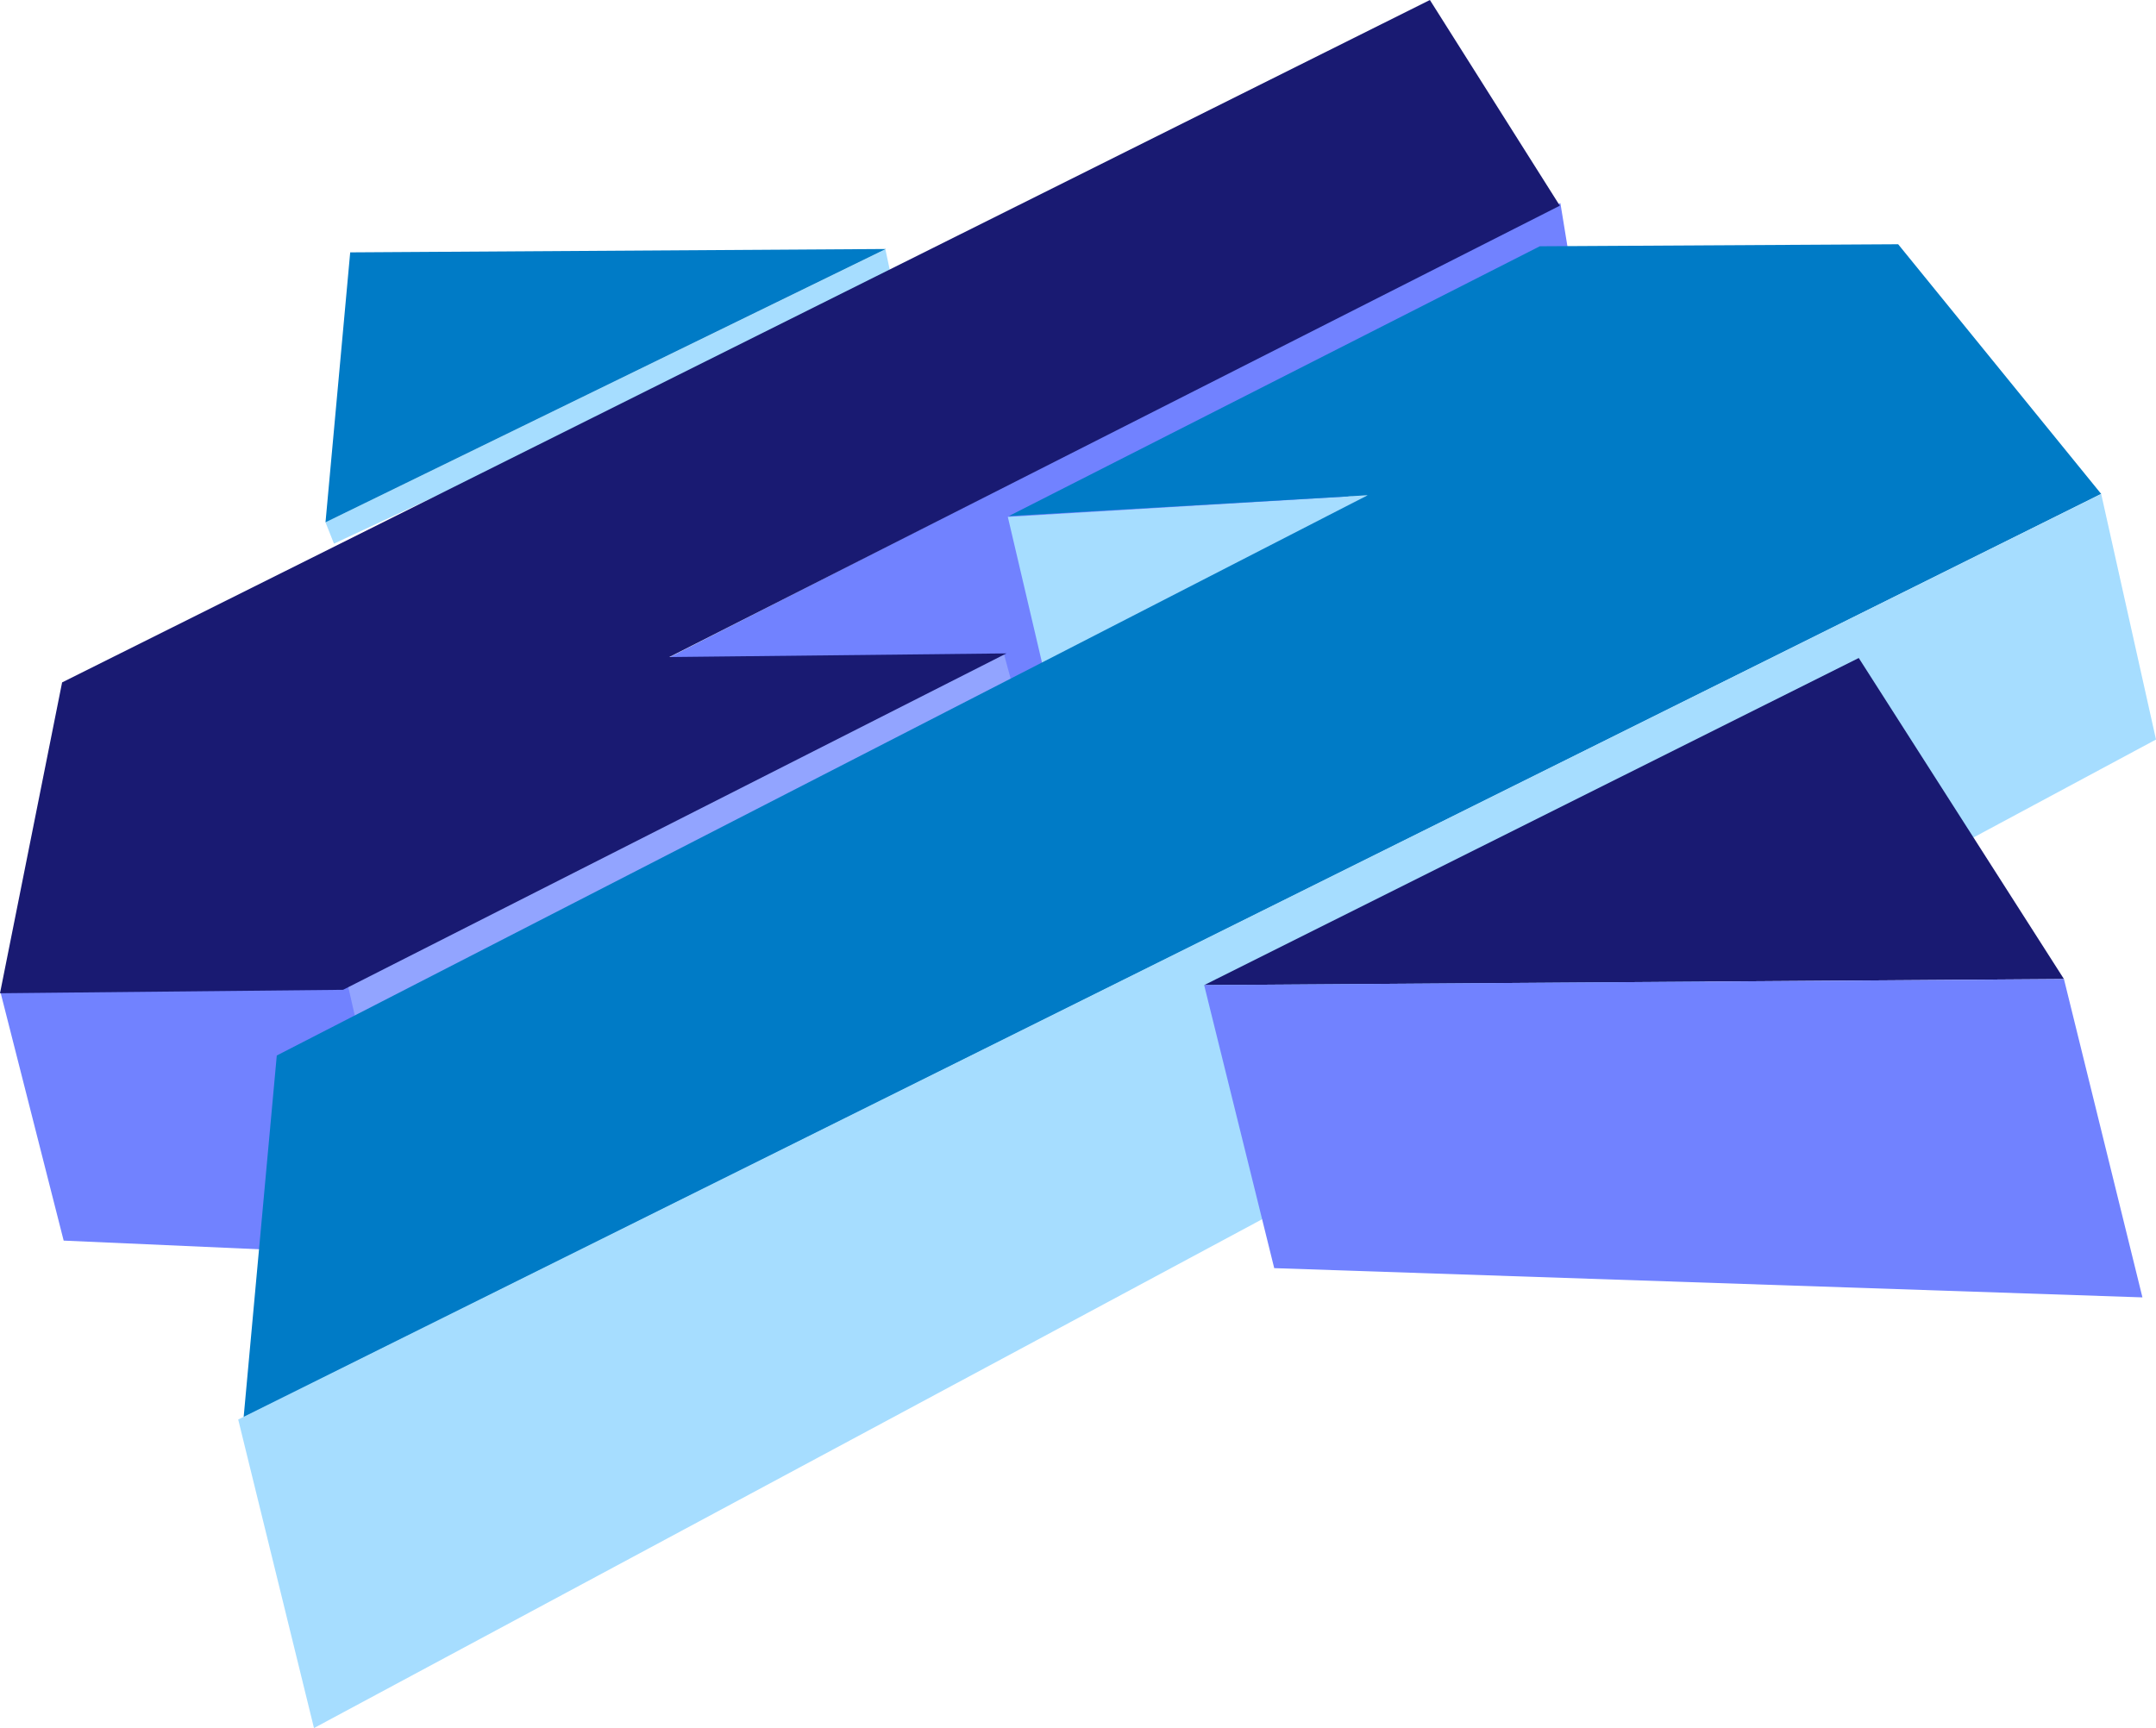
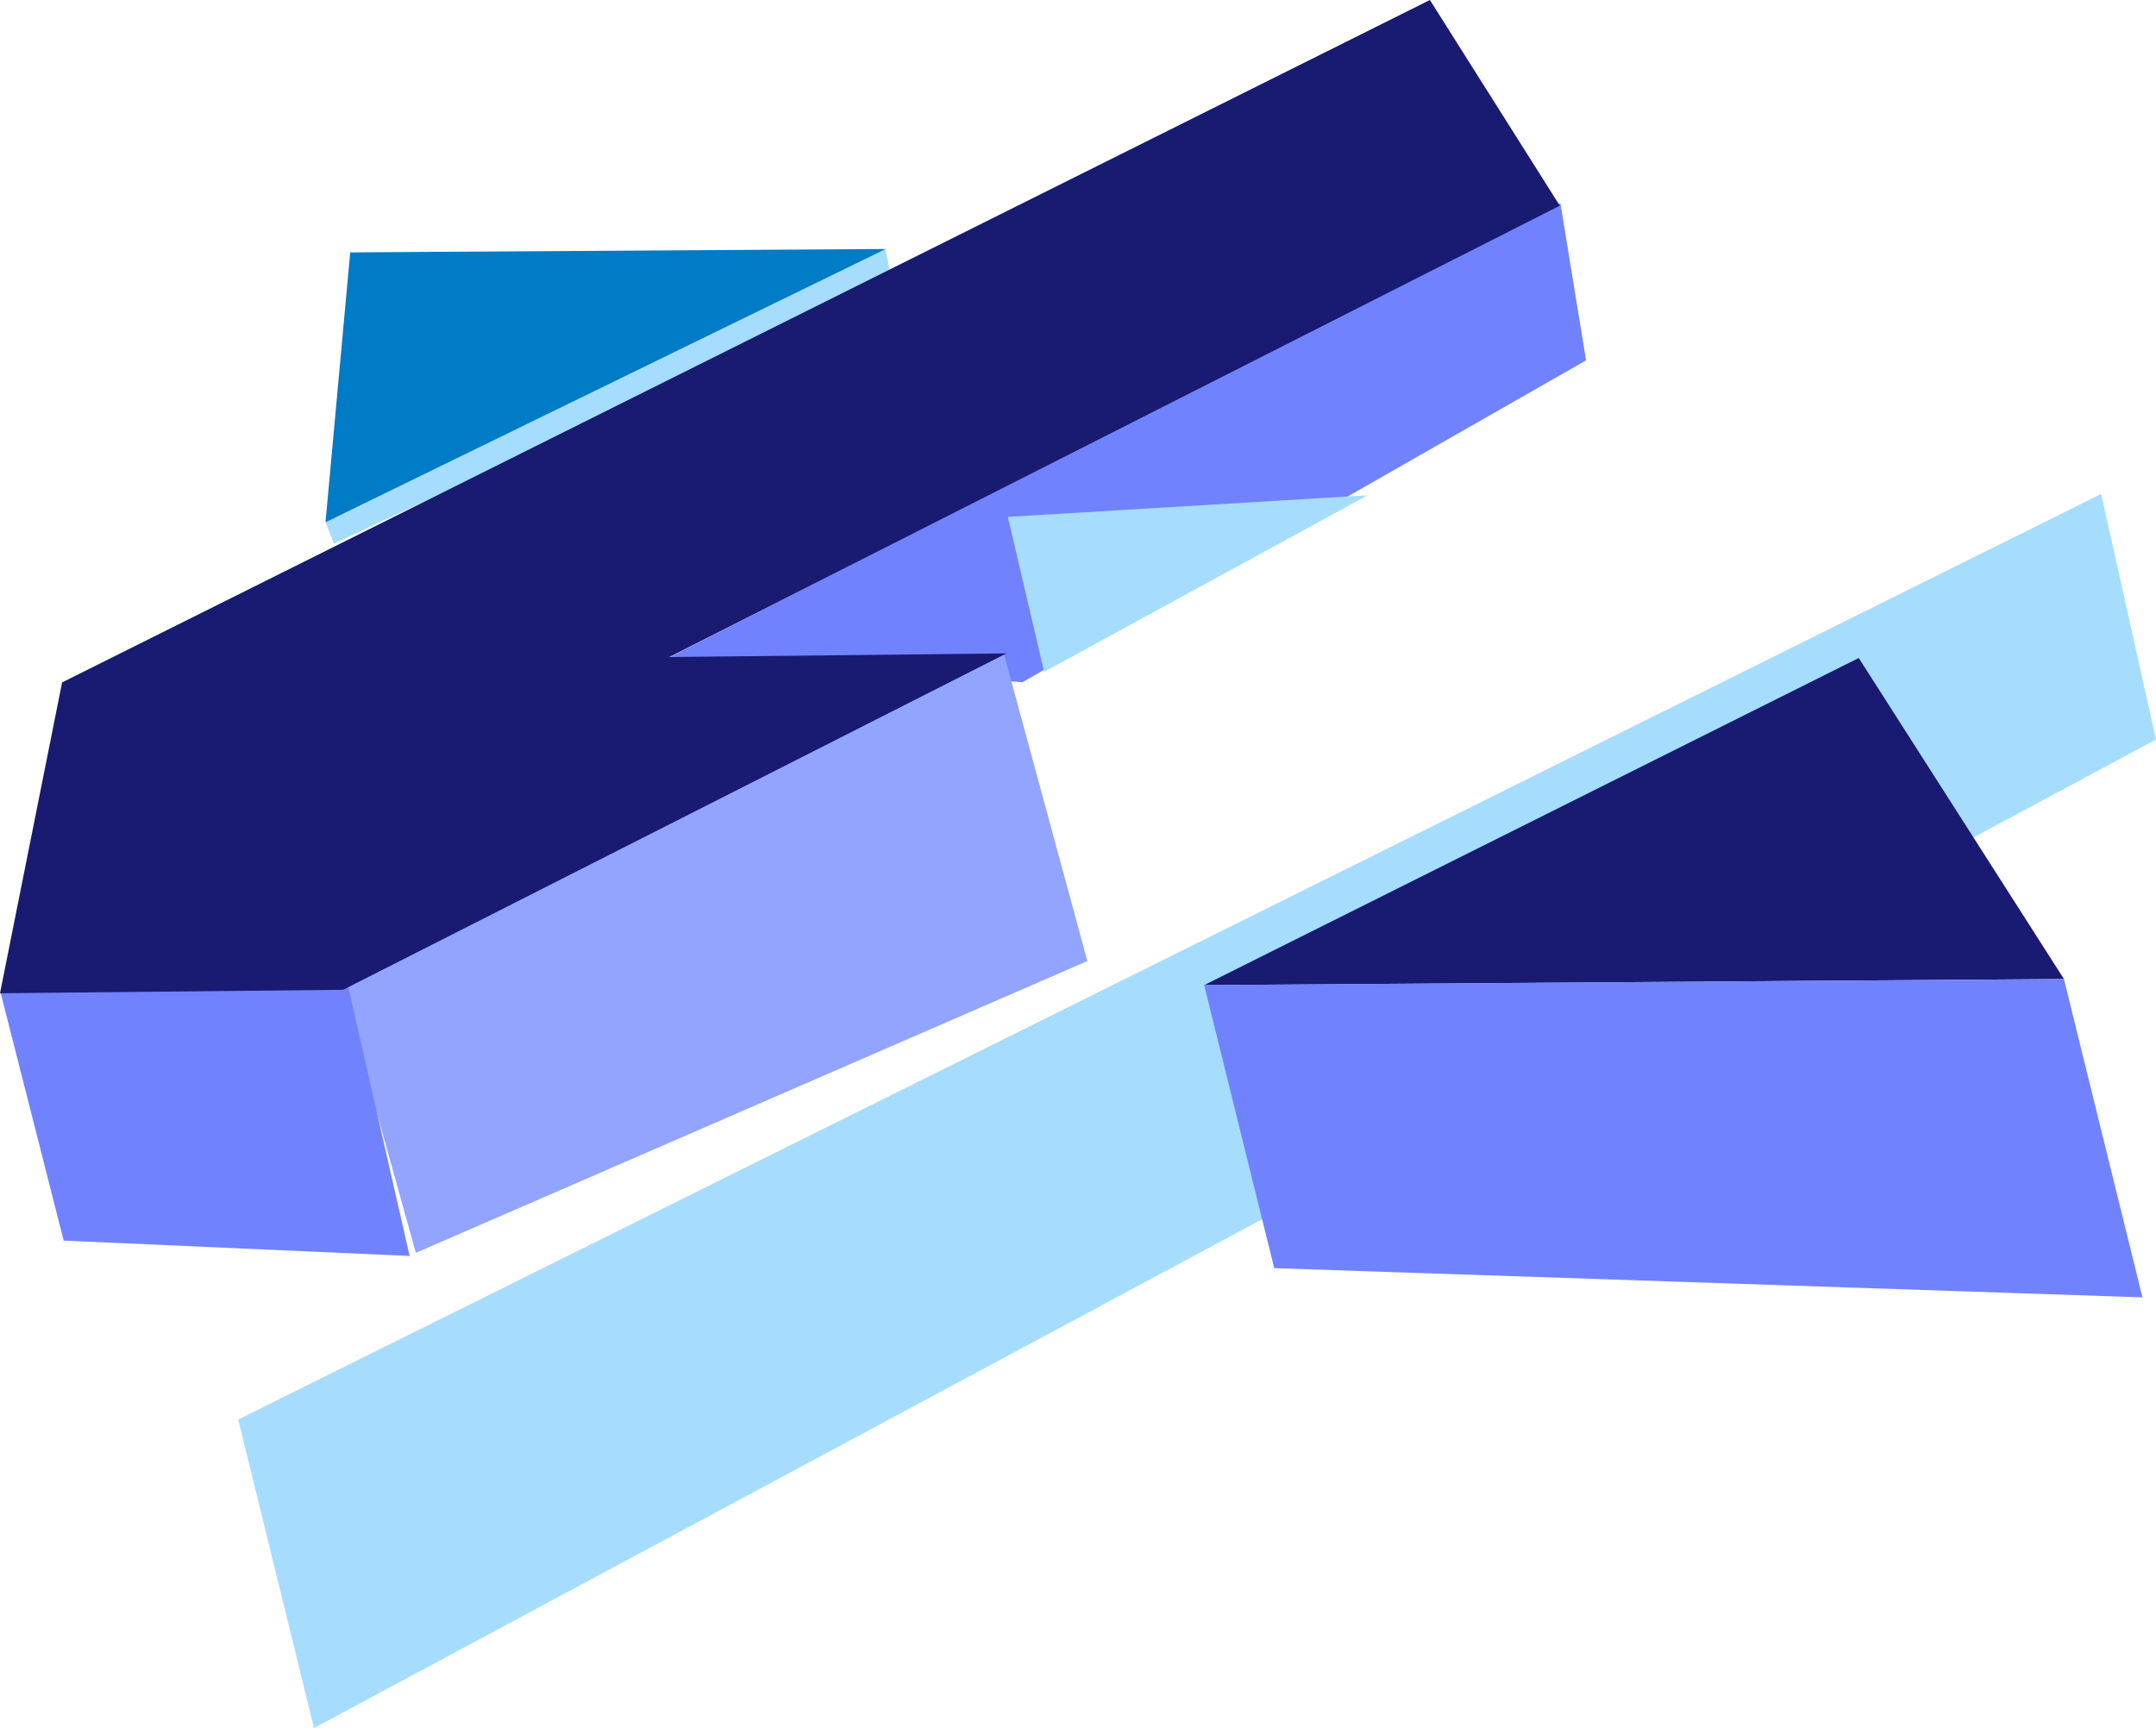
<svg xmlns="http://www.w3.org/2000/svg" xmlns:ns1="http://sodipodi.sourceforge.net/DTD/sodipodi-0.dtd" xmlns:ns2="http://www.inkscape.org/namespaces/inkscape" xmlns:ns3="http://ns.adobe.com/AdobeIllustrator/10.0/" width="132.75" height="106.416" id="svg2423" ns1:version="0.32" ns2:version="0.46" version="1.0" ns1:docname="cantico.svg" ns2:output_extension="org.inkscape.output.svg.inkscape">
  <defs id="defs2425">
    <ns2:perspective ns1:type="inkscape:persp3d" ns2:vp_x="0 : 526.18109 : 1" ns2:vp_y="0 : 1000 : 0" ns2:vp_z="744.09448 : 526.18109 : 1" ns2:persp3d-origin="372.04724 : 350.78739 : 1" id="perspective2431" />
  </defs>
  <ns1:namedview id="base" pagecolor="#ffffff" bordercolor="#666666" borderopacity="1.0" ns2:pageopacity="0.0" ns2:pageshadow="2" ns2:zoom="6.9256503" ns2:cx="66.375" ns2:cy="53.208" ns2:document-units="px" ns2:current-layer="layer1" showgrid="false" ns2:window-width="1238" ns2:window-height="973" ns2:window-x="0" ns2:window-y="0" />
  <g ns2:label="Calque 1" ns2:groupmode="layer" id="layer1" transform="translate(-45.054,-24.868)">
    <g transform="translate(-143.747,16.703)" id="Calque_4" ns3:layer="yes" ns3:dimmedPercent="100" ns3:rgbTrio="#4F00FFFF4F00">
      <path ns3:knockout="Off" d="M 284.877,20.67 L 286.459,30.356 L 251.753,50.177 L 229.988,48.659 L 284.877,20.67 z" id="path23" style="fill:#7182ff" />
      <path ns3:knockout="Off" d="M 273.009,38.665 L 250.855,39.995 L 253.092,49.536 L 273.009,38.665 z" id="path25" style="fill:#a6ddff" />
      <path ns3:knockout="Off" d="M 208.843,40.331 L 209.364,41.644 L 243.755,25.581 L 243.317,23.518 L 208.843,40.331 z" id="path27" style="fill:#a6ddff" />
      <path ns3:knockout="Off" d="M 214.407,85.317 L 255.752,67.348 L 250.607,48.405 L 209.868,69.014 L 214.407,85.317 z" id="path29" style="fill:#92a4ff" />
      <path ns3:knockout="Off" d="M 210.219,68.83 L 188.83,69.264 L 192.721,84.563 L 214.022,85.507 L 210.219,68.83 z" id="path31" style="fill:#7182ff" />
-       <path ns3:knockout="Off" d="M 283.61,23.331 L 305.675,23.206 L 318.175,38.581 L 203.801,95.456 L 205.843,73.164 L 273.009,38.664 L 250.911,39.948 L 283.61,23.331 z" id="path33" style="fill:#007bc6" />
      <path ns3:knockout="Off" d="M 208.843,40.331 L 210.364,23.706 L 243.343,23.498 L 208.843,40.331 z" id="path35" style="fill:#007bc6" />
      <path ns3:knockout="Off" d="M 318.176,38.581 L 321.551,53.706 L 208.134,114.581 L 203.468,95.581 L 318.176,38.581 z" id="path37" style="fill:#a6ddff" />
      <g id="g39">
        <path ns3:knockout="Off" d="M 209.926,69.118 L 188.801,69.331 L 192.625,50.188 L 276.843,8.165 L 284.843,20.832 L 230.012,48.627 L 250.772,48.402 L 209.926,69.118 z" id="path41" style="fill:#191a72" />
-         <path ns3:knockout="Off" d="M 303.249,48.685 L 315.884,68.456 L 262.945,68.829 L 303.249,48.685 z" id="path43" style="fill:#191a72" />
+         <path ns3:knockout="Off" d="M 303.249,48.685 L 315.884,68.456 L 262.945,68.829 L 303.249,48.685 " id="path43" style="fill:#191a72" />
      </g>
      <path ns3:knockout="Off" d="M 262.944,68.829 L 267.258,86.259 L 320.716,88.059 L 315.883,68.456 L 262.944,68.829 z" id="path45" style="fill:#7182ff" />
    </g>
  </g>
</svg>